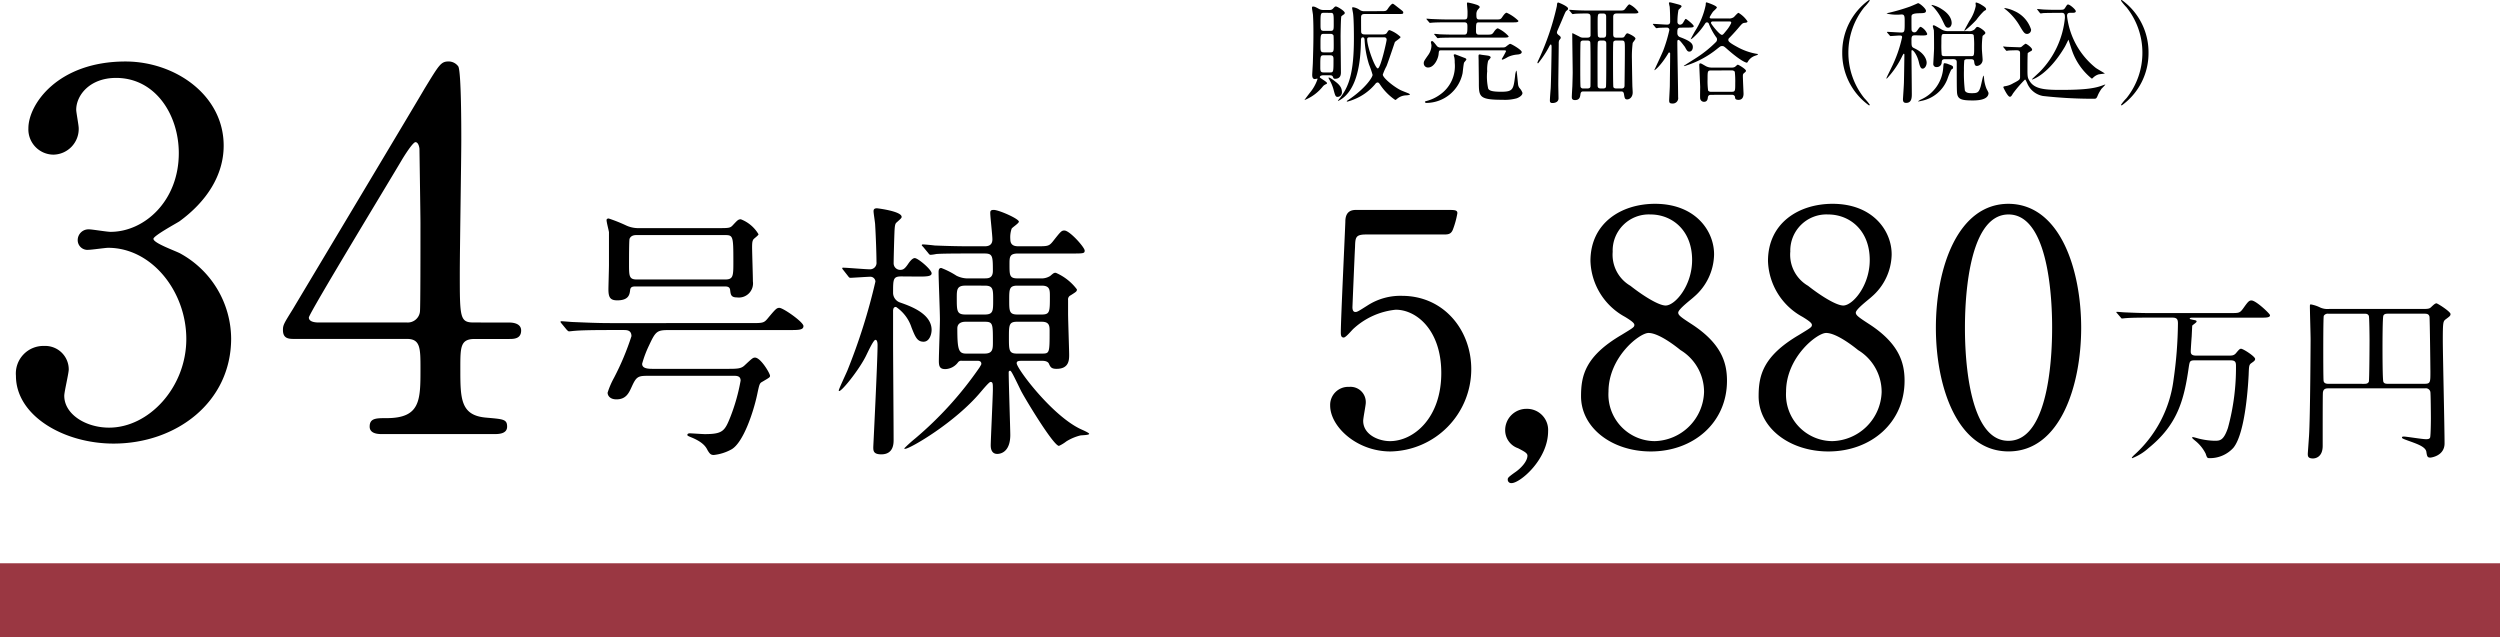
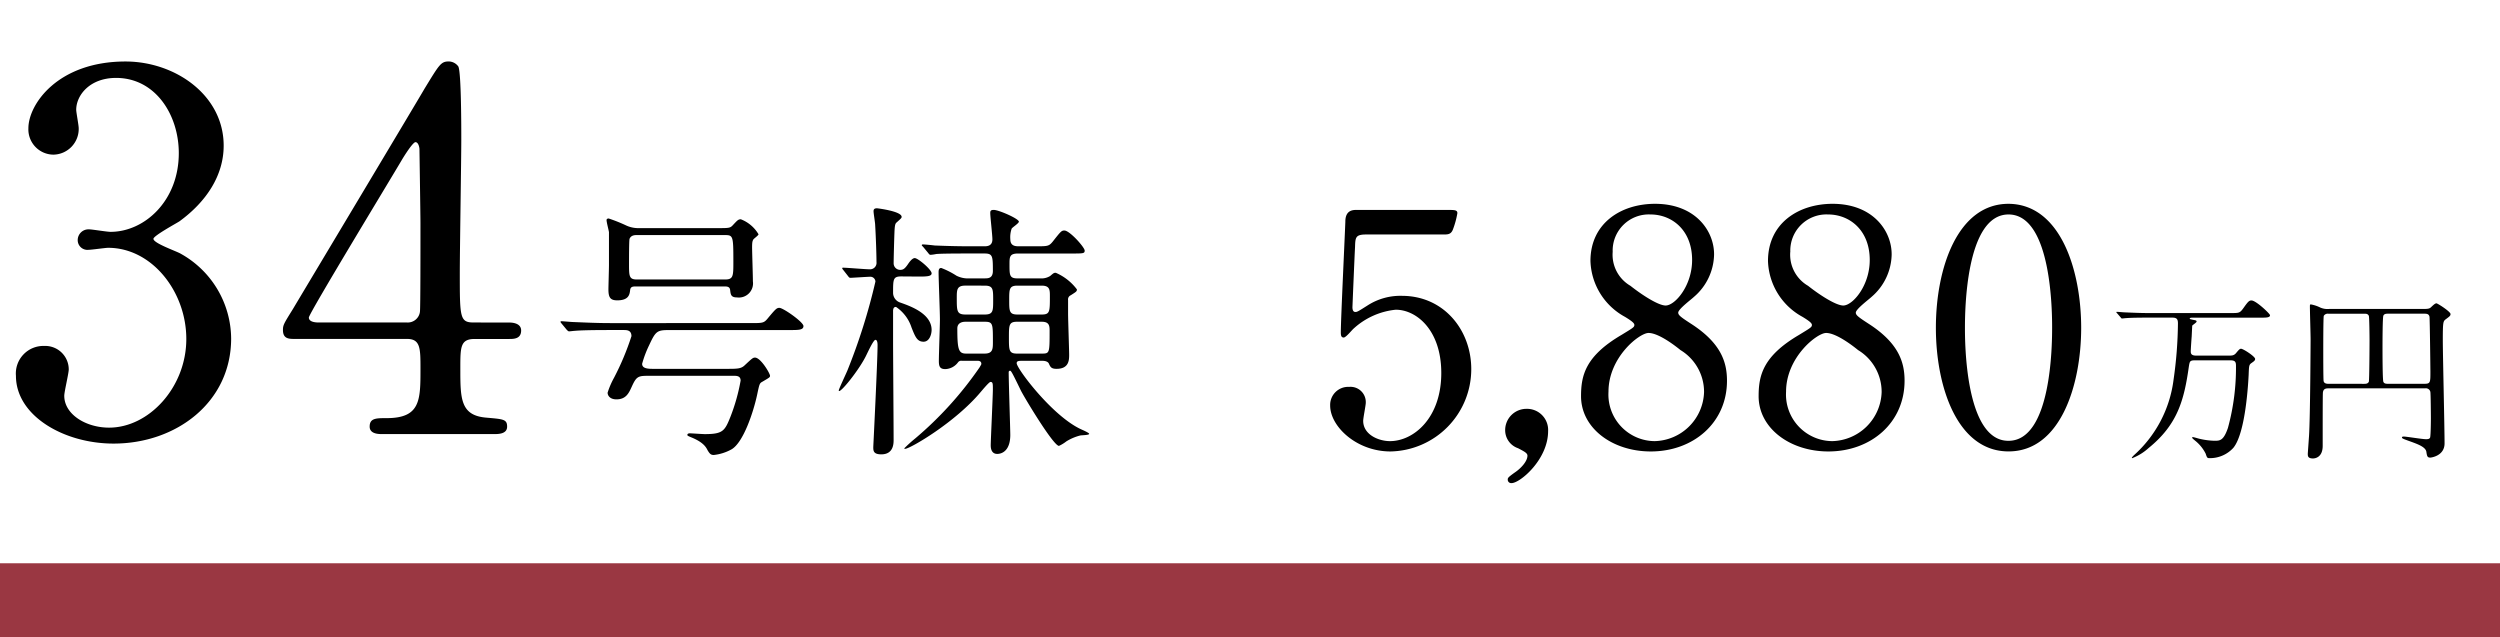
<svg xmlns="http://www.w3.org/2000/svg" width="271" height="69.058" viewBox="0 0 271 69.058">
  <g id="グループ_1496" data-name="グループ 1496" transform="translate(-1834 -11338.942)">
    <rect id="長方形_1931" data-name="長方形 1931" width="271" height="8" transform="translate(1834 11400)" fill="#9a3742" />
    <path id="パス_26730" data-name="パス 26730" d="M13.608-40.392c-7.344,0-10.53,4.644-10.53,7.236a2.739,2.739,0,0,0,2.7,2.862,2.79,2.79,0,0,0,2.754-2.862c0-.324-.27-1.728-.27-2,0-1.566,1.458-3.456,4.32-3.456,4.266,0,6.8,4,6.8,8.154,0,5.184-3.726,8.532-7.4,8.532-.378,0-2-.27-2.322-.27A1.168,1.168,0,0,0,8.424-21.06a1.053,1.053,0,0,0,1.188,1.08c.324,0,1.836-.216,2.106-.216,4.752,0,8.478,4.752,8.478,9.882,0,5.238-4.05,9.612-8.37,9.612-2.538,0-4.86-1.458-4.86-3.456,0-.432.486-2.43.486-2.862A2.549,2.549,0,0,0,4.806-9.558a2.988,2.988,0,0,0-3.078,3.24c0,4.32,5.184,7.344,10.584,7.344,6.8,0,12.744-4.482,12.744-11.394a10.6,10.6,0,0,0-5.454-9.18c-.432-.27-2.97-1.134-2.97-1.62,0-.324,2.376-1.62,2.808-1.89,2.97-2.16,4.806-5.022,4.806-8.208C24.246-36.774,18.954-40.392,13.608-40.392ZM51.354-12.1c-1.512,0-1.512-.54-1.512-5.4,0-2.268.162-12.366.162-14.418,0-1.188,0-7.344-.324-7.938a1.306,1.306,0,0,0-1.026-.54c-.864,0-1.026.324-2.646,2.97-.324.594-13.068,21.87-14.256,23.868-.972,1.566-1.08,1.728-1.08,2.268,0,.972.648.972,1.3.972h12.15c1.458,0,1.458,1.026,1.458,3.24,0,3.4,0,5.346-3.672,5.346-1.134,0-1.836,0-1.836.918,0,.756.864.81,1.3.81h12.15C54,0,54.972,0,54.972-.81s-.432-.81-2.214-.972C49.9-2,49.9-3.834,49.9-7.128c0-2.322,0-3.186,1.566-3.186h3.726c.486,0,1.3,0,1.3-.918,0-.81-.972-.864-1.3-.864Zm-16.794,0c-.756,0-1.08-.216-1.08-.54,0-.432,8.964-15.174,10.1-17.118.324-.54,1.188-1.89,1.458-1.89.324,0,.432.594.432.756,0,.108.108,7.236.108,7.992,0,3.186,0,9.126-.054,9.612a1.328,1.328,0,0,1-1.4,1.188ZM69.318-22.33a3.147,3.147,0,0,1-1.508-.319,16.981,16.981,0,0,0-1.827-.725c-.087,0-.232.029-.232.174,0,.232.232,1.1.261,1.305v3.567c0,.435-.058,2.262-.058,2.639,0,.87.2,1.189.957,1.189,1.247,0,1.334-.638,1.392-1.073.029-.435.319-.435.667-.435h9.541c.261,0,.609,0,.638.406.058.464.087.783.725.783a1.537,1.537,0,0,0,1.74-1.74c0-.58-.087-3.19-.087-3.712,0-.58.058-.7.145-.841.058-.087.551-.435.551-.551a3.815,3.815,0,0,0-1.914-1.624c-.29,0-.377.116-.87.638-.29.319-.435.319-1.653.319Zm9.222.754c.928,0,.957.058.957,2.871,0,1.566,0,1.943-.9,1.943h-9.57c-.841,0-.841-.377-.841-1.711,0-.406,0-2.523.058-2.7.174-.406.58-.406.87-.406ZM79.5-6.322c.348,0,.783,0,.783.522a20.5,20.5,0,0,1-1.1,3.915C78.569-.348,78.366,0,76.394,0c-.232,0-1.479-.087-1.624-.087-.087,0-.261.029-.261.174,0,.087.087.116.348.232,1.392.551,1.682,1.1,1.856,1.45.232.377.348.493.667.493a5.049,5.049,0,0,0,1.914-.609c1.276-.725,2.378-4.031,2.784-5.945.232-1.1.261-1.218.522-1.363.783-.464.87-.493.87-.667,0-.261-1.015-1.972-1.624-1.972-.232,0-.319.087-1.1.812-.406.406-.812.406-2.03.406H70.681c-.87,0-1.073-.232-1.073-.551a11.53,11.53,0,0,1,.754-2c.725-1.566.87-1.653,2.233-1.653H85.529c1.044,0,1.566,0,1.566-.435s-2.2-1.972-2.61-1.972c-.29,0-.406.116-1.276,1.16-.406.493-.551.493-1.856.493H66.128c-1.363,0-2.581-.058-4-.116-.174,0-1.073-.087-1.276-.087-.058,0-.087,0-.087.058s0,.058.116.2l.551.667c.116.116.174.174.261.174s.522-.058.609-.058c.348-.029,1.131-.087,3.683-.087h1.624c.319,0,.841,0,.841.667a28.782,28.782,0,0,1-1.885,4.5,8.746,8.746,0,0,0-.7,1.624c0,.319.261.725.957.725,1.073,0,1.363-.725,1.682-1.421.464-1.015.667-1.131,1.653-1.131Zm25.549-10.556a2.787,2.787,0,0,1-1.363-.29,8.865,8.865,0,0,0-1.653-.841c-.261,0-.29.232-.29.464,0,.725.145,4.321.145,5.133,0,.638-.116,3.8-.116,4.495,0,.58.116.87.7.87a1.787,1.787,0,0,0,1.392-.754.426.426,0,0,1,.406-.145H106c.2,0,.377.087.377.319,0,.087-.029.116-.2.406A38.916,38.916,0,0,1,99.217.464a15.191,15.191,0,0,0-1.189,1.073c0,.058.029.058.087.058.522,0,5.452-2.871,8.207-6.177.2-.232.9-1.073,1.044-1.073.261,0,.261.174.261.841s-.232,5.51-.232,6.032c0,.58.232.928.7.928.58,0,1.421-.406,1.421-2.059,0-.58-.174-5.742-.174-6.815a.155.155,0,0,1,.145-.145c.116,0,.232.2,1.16,2.117.319.667,3.538,6.032,4.147,6.032A4.054,4.054,0,0,0,115.6.783,5.368,5.368,0,0,1,117.11.145c.145-.029.957-.029.957-.174,0-.116-.754-.435-.812-.464-3.132-1.392-7.047-6.612-7.047-7.192,0-.261.261-.261.638-.261h2.146c.377,0,.609.116.7.29.174.406.29.58.841.58,1.363,0,1.363-.986,1.363-1.537,0-.493-.116-3.8-.116-4.437v-1.479a.487.487,0,0,1,.29-.522c.58-.377.667-.406.667-.638a5.674,5.674,0,0,0-2.291-1.8c-.2,0-.232.029-.609.348a1.792,1.792,0,0,1-1.073.261h-2.465c-.87,0-.87-.348-.87-1.508,0-.812,0-1.189.928-1.189H116.1c1.334,0,1.479,0,1.479-.319,0-.348-1.624-2.175-2.2-2.175-.319,0-.406.116-1.276,1.218-.406.493-.551.493-1.856.493h-1.8c-.377,0-.928-.029-.928-.754a2.831,2.831,0,0,1,.145-1.16c.087-.145.783-.58.783-.754,0-.319-2.175-1.276-2.726-1.276-.377,0-.377.174-.377.348,0,.406.232,2.378.232,2.842,0,.754-.609.754-.9.754h-1.392c-1.363,0-2.552-.029-3.973-.087-.174-.029-1.073-.116-1.276-.116-.058,0-.116.029-.116.087,0,.029.029.058.145.174l.551.667c.087.116.145.2.261.2a4.4,4.4,0,0,0,.609-.087c.29-.029,1.1-.058,3.654-.058H106.7c.9,0,.928.261.928,1.885,0,.812-.522.812-.9.812Zm1.682.783c.928,0,.928.377.928,1.566s0,1.566-.928,1.566h-2.059c-.957,0-.957-.377-.957-1.8,0-.87,0-1.334.928-1.334Zm6.206,3.915c.812,0,.841.464.841.986,0,2.407,0,2.465-.841,2.465h-2.7c-.87,0-.87-.377-.87-1.74,0-1.334,0-1.711.87-1.711Zm-.029-3.915c.9,0,.9.464.9,1.16,0,1.682,0,1.972-.9,1.972h-2.61c-.9,0-.9-.377-.9-1.566s0-1.566.9-1.566Zm-6.177,3.915c.9,0,.9.2.9,2.175,0,.754,0,1.276-.9,1.276h-2c-.812,0-.957-.406-.957-2.726,0-.638.58-.725.87-.725Zm-7.192-4.9c.841,0,1.45,0,1.45-.348,0-.406-1.479-1.653-1.827-1.653-.29,0-.609.464-.783.725-.29.406-.464.551-.783.551a.707.707,0,0,1-.725-.7c0-.551.058-2.61.087-3.335.029-.783.087-.957.2-1.073.522-.464.58-.522.58-.638,0-.609-2.61-.928-2.668-.928-.261,0-.377.087-.377.319s.174,1.247.174,1.479c.087,1.421.145,3.364.145,4.031a.7.7,0,0,1-.754.783c-.464,0-2.465-.174-2.871-.174-.029,0-.087,0-.087.058s0,.058.116.2l.522.667c.087.116.145.174.232.174.232,0,1.856-.116,2.175-.116a.545.545,0,0,1,.551.522,64.5,64.5,0,0,1-3.045,9.657c-.145.348-.928,2-.928,2.146,0,.522,2.262-2.262,3.016-3.886.2-.406.754-1.6.957-1.6.232,0,.232.464.232.58,0,1.74-.464,10.962-.464,11.049,0,.377,0,.783.87.783,1.334,0,1.334-1.189,1.334-1.566,0-1.682-.058-9.077-.058-10.585v-3.48c.029-.116.029-.348.319-.348a4.27,4.27,0,0,1,1.682,2.233c.406,1.015.609,1.537,1.305,1.537.638,0,.87-.812.87-1.276,0-1.8-2.378-2.61-3.451-2.987a1.113,1.113,0,0,1-.725-1.015c0-1.508,0-1.8.9-1.8Z" transform="translate(1834 11386)" />
    <path id="パス_26731" data-name="パス 26731" d="M13.475-22.855c.455,0,.805,0,1.015-.525a9.408,9.408,0,0,0,.49-1.785c0-.35-.315-.35-1.015-.35H3.955c-1.05,0-1.12.84-1.12,1.3-.07,1.89-.49,10.57-.49,11.97,0,.315.035.56.315.56.245,0,.91-.84,1.085-.98A7.929,7.929,0,0,1,8.3-14.7c2.24,0,4.935,2.2,4.935,6.86,0,4.9-3.01,7.385-5.565,7.385-1.225,0-2.9-.7-2.9-2.2,0-.315.28-1.68.28-1.96A1.653,1.653,0,0,0,3.255-6.335,1.957,1.957,0,0,0,1.19-4.305c0,2.24,2.835,4.97,6.545,4.97a8.926,8.926,0,0,0,8.75-8.925c0-4.2-2.94-7.945-7.525-7.945A6.565,6.565,0,0,0,5.285-15.19c-1.05.665-1.155.735-1.365.735-.245,0-.315-.245-.315-.525,0-.035.245-5.95.28-6.475.035-1.085.035-1.4,1.225-1.4ZM20.44,3.71a.373.373,0,0,0,.42.385c.91,0,3.955-2.555,3.955-5.635A2.288,2.288,0,0,0,22.47-3.955a2.307,2.307,0,0,0-2.31,2.31,2.061,2.061,0,0,0,1.4,1.96c.665.35,1.015.525,1.015.805,0,.63-.735,1.4-1.365,1.82C20.475,3.465,20.44,3.535,20.44,3.71Zm7.945-9.03c0,3.43,3.36,5.985,7.56,5.985,4.62,0,8.26-3.115,8.26-7.665,0-1.96-.6-4.025-3.815-6.125-1.19-.77-1.47-.98-1.47-1.26,0-.385,1.47-1.47,1.715-1.715a6.188,6.188,0,0,0,2.17-4.55c.035-2.555-1.995-5.53-6.4-5.53-3.64,0-7,2.065-7,6.2a7.145,7.145,0,0,0,3.745,6.055c.805.49,1.015.7,1.015.875,0,.245-.14.315-1.4,1.085C28.84-9.66,28.385-7.56,28.385-5.32ZM41.72-5.775a5.489,5.489,0,0,1-5.355,5.32A5.051,5.051,0,0,1,31.36-5.81c0-3.745,3.36-6.37,4.34-6.37,1.155,0,3.08,1.54,3.465,1.855A5.3,5.3,0,0,1,41.72-5.775Zm-9.905-15.19a3.919,3.919,0,0,1,4.095-4.06c2.345,0,4.515,1.715,4.515,4.935,0,2.8-1.855,4.935-2.87,4.935-.77,0-2.485-1.085-3.815-2.135A3.894,3.894,0,0,1,31.815-20.965ZM47.635-5.32c0,3.43,3.36,5.985,7.56,5.985,4.62,0,8.26-3.115,8.26-7.665,0-1.96-.595-4.025-3.815-6.125-1.19-.77-1.47-.98-1.47-1.26,0-.385,1.47-1.47,1.715-1.715a6.188,6.188,0,0,0,2.17-4.55c.035-2.555-2-5.53-6.405-5.53-3.64,0-7,2.065-7,6.2a7.145,7.145,0,0,0,3.745,6.055c.805.49,1.015.7,1.015.875,0,.245-.14.315-1.4,1.085C48.09-9.66,47.635-7.56,47.635-5.32ZM60.97-5.775a5.489,5.489,0,0,1-5.355,5.32A5.051,5.051,0,0,1,50.61-5.81c0-3.745,3.36-6.37,4.34-6.37,1.155,0,3.08,1.54,3.465,1.855A5.3,5.3,0,0,1,60.97-5.775Zm-9.9-15.19a3.919,3.919,0,0,1,4.095-4.06c2.345,0,4.515,1.715,4.515,4.935,0,2.8-1.855,4.935-2.87,4.935-.77,0-2.485-1.085-3.815-2.135A3.894,3.894,0,0,1,51.065-20.965ZM82.6-12.74c0-6.16-2.205-13.4-7.875-13.44-5.5,0-7.875,6.93-7.875,13.44,0,6.44,2.345,13.4,7.875,13.4C80.36.665,82.6-6.545,82.6-12.74Zm-3.15,0c0,1.82-.07,12.25-4.725,12.25C70-.455,70-11.305,70-12.74c0-1.785.07-12.285,4.725-12.285C79.45-25.025,79.45-14.21,79.45-12.74ZM98.734-9.215c.494,0,.646.114.646.57a24.689,24.689,0,0,1-.874,6.764c-.475,1.387-.874,1.387-1.463,1.387A7.948,7.948,0,0,1,95.466-.7c-.114-.019-.646-.19-.76-.19-.019,0-.076,0-.076.038,0,.076.038.114.361.38a4.218,4.218,0,0,1,1.1,1.368c.152.456.171.494.437.494A3.421,3.421,0,0,0,99.1.266c1.349-1.653,1.615-7.2,1.653-7.885.038-1.007.038-1.121.323-1.311.266-.19.38-.266.38-.437,0-.266-1.292-1.1-1.52-1.1-.133,0-.19.038-.57.494-.228.247-.418.247-.8.247H95.048c-.532,0-.57-.247-.57-.456,0-.228.076-1.33.1-1.6l.057-1.178c.019-.076.475-.342.475-.456s-.076-.133-.4-.19c-.323-.076-.342-.076-.342-.133,0-.1.209-.1.342-.1h7.334c.627,0,1.026,0,1.026-.266,0-.152-1.52-1.6-2.014-1.6-.266,0-.4.171-.874.836-.38.532-.475.532-1.349.532H89.918c-.874,0-1.729-.038-2.6-.076-.114,0-.7-.057-.836-.057-.038,0-.076,0-.076.038,0,.019.019.038.1.133l.361.418c.076.1.095.133.171.133.057,0,.342-.038.4-.038.665-.057,1.976-.057,2.394-.057H92.5c.513,0,.589.228.589.646a45.317,45.317,0,0,1-.475,6.08,13.185,13.185,0,0,1-4.294,8.189c-.057.057-.228.228-.228.285a.041.041,0,0,0,.038.038A5.714,5.714,0,0,0,89.918.285c3.135-2.546,3.838-5.187,4.351-8.8.1-.608.1-.7.722-.7Zm21.147,3.04a.494.494,0,0,1,.57.38c.038.152.057,2.489.057,2.869,0,.418-.019,1.767-.076,2.052-.057.209-.285.209-.475.209-.38,0-2.109-.285-2.356-.285-.1,0-.228,0-.228.095,0,.114.114.152,1.121.513.551.209,1.425.513,1.52,1.026.076.513.114.646.437.646.1,0,1.539-.19,1.539-1.539,0-1.767-.19-9.614-.19-11.172,0-2.033.038-2.071.342-2.3.4-.3.494-.361.494-.551,0-.266-1.406-1.159-1.52-1.159s-.228.076-.513.342c-.209.209-.285.266-.893.266H109.488a1.95,1.95,0,0,1-.969-.152,3.781,3.781,0,0,0-1.026-.342c-.1,0-.1.095-.1.228,0,.551.076,3.04.076,3.553,0,.19-.038,8.474-.171,10.488-.019.3-.133,1.881-.133,1.919,0,.247,0,.513.57.513.171,0,1.045-.076,1.045-1.368,0-2.964,0-5.149.019-5.7.019-.513.342-.532.627-.532Zm-10.488-.494c-.114,0-.456,0-.513-.3-.038-.171-.038-2.907-.038-3.306,0-.456,0-3.629.057-3.762a.5.5,0,0,1,.494-.228h3.895c.209,0,.38,0,.494.228.057.133.076,2.318.076,2.679,0,.456-.019,4.313-.076,4.465-.1.209-.3.228-.494.228Zm6.536,0c-.266,0-.475,0-.57-.209-.095-.19-.095-3.173-.095-3.648,0-.494,0-3.344.095-3.534.1-.209.323-.209.57-.209h3.8c.3,0,.551,0,.627.323.038.228.1,5.7.1,5.966,0,1.178,0,1.311-.665,1.311Z" transform="translate(1977 11387.215)" />
-     <path id="パス_26732" data-name="パス 26732" d="M3.156-2.112c.168,0,.276.024.336.18.036.108.072.2.228.2.636,0,.636-.516.636-.72S4.32-6.156,4.32-6.288c0-.264.024-2.112.084-2.22a2.526,2.526,0,0,1,.264-.2.22.22,0,0,0,.108-.156c0-.228-.816-.708-.96-.708-.1,0-.132.036-.288.2a.468.468,0,0,1-.408.18H2.508A.975.975,0,0,1,1.992-9.3c-.4-.216-.492-.264-.672-.264-.1,0-.1.108-.1.144,0,.12.1.66.108.768.012.288.048.72.048,1.872,0,.7,0,1.272-.06,3.24,0,.216-.072,1.236-.072,1.38,0,.2.036.456.288.456.036,0,.24-.048.252-.048.036,0,.036.036.036.048A4.489,4.489,0,0,1,1.008-.24c-.084.108-.6.78-.6.816A4.807,4.807,0,0,0,2.424-.936a.937.937,0,0,1,.324-.216c.036-.012.1-.048.1-.108,0-.156-.78-.552-.78-.636,0-.2.3-.216.36-.216ZM3.216-6.6a.335.335,0,0,1,.336.168c.024.084.024.96.024,1.092,0,.588,0,.744-.36.744H2.5c-.36,0-.36-.18-.36-.708,0-1.212,0-1.3.372-1.3Zm0-2.28c.36,0,.36.072.36,1.236,0,.576,0,.72-.36.72h-.7c-.372,0-.372-.168-.372-.7,0-1.188,0-1.26.372-1.26Zm-.024,4.6c.36,0,.36.216.36.492,0,1.3,0,1.368-.372,1.368h-.7c-.36,0-.36-.18-.36-.636,0-1.128,0-1.224.372-1.224Zm3.7-4.776a.87.87,0,0,1-.468-.12,1.661,1.661,0,0,0-.744-.312c-.036,0-.108,0-.108.072,0,.1.1.552.108.66.084.708.084,2.34.084,2.664C5.76-2.292,5.2-.84,4.2.42c-.18.228-.192.252-.144.252a2.952,2.952,0,0,0,.912-.684c1.488-1.6,1.536-4.74,1.56-5.856,0-.144.012-.36.192-.36s.192.18.2.252A10.79,10.79,0,0,0,7.4-3.288,10.468,10.468,0,0,1,7.788-2.16C7.788-1.9,7.02-.684,5.136.576,5,.66,4.992.672,4.992.708c0,.012.012.036.048.036a4.287,4.287,0,0,0,.624-.2A5.824,5.824,0,0,0,8.088-1.176a.32.32,0,0,1,.24-.156c.12,0,.192.108.264.216A5.988,5.988,0,0,0,10.248.564c.036,0,.072-.024.168-.1a1.583,1.583,0,0,1,1-.4c.168-.012.42-.036.42-.1,0-.036-.1-.084-.12-.1-.276-.12-.72-.276-.972-.408-.78-.42-1.848-1.308-1.848-1.644A6.327,6.327,0,0,1,9.3-3.108c.168-.408.888-2.556.9-2.592.06-.108.624-.432.624-.564a3.444,3.444,0,0,0-1.188-.744c-.12,0-.156.072-.3.3-.108.168-.336.168-.468.168H6.936c-.24,0-.348-.072-.384-.24-.012-.072-.012-1.44-.012-1.6,0-.252.084-.372.372-.372h3.564c.576,0,.636,0,.636-.168,0-.1-.036-.132-.36-.384-.5-.384-.7-.564-.78-.564-.12,0-.372.312-.48.468-.216.336-.24.336-.792.336ZM9.012-6.228c.084,0,.3,0,.3.264,0,.156-.648,3.108-.96,3.108C8.064-2.856,7.2-5.2,7.2-6.012c0-.18.108-.216.276-.216ZM3.024-1.86c-.024.024,0,.084.048.168A4.4,4.4,0,0,1,3.54-.624c.2.768.24.852.468.852a.481.481,0,0,0,.456-.516c0-.6-.42-.924-.852-1.248C3.552-1.584,3.084-1.932,3.024-1.86ZM19.308-6.516C19-6.516,19-6.756,19-6.888c0-.9,0-.96.36-.96h3.588c.408,0,.648,0,.648-.168a4.381,4.381,0,0,0-1.272-.876c-.156,0-.348.276-.456.432-.192.3-.252.3-.792.3h-1.7c-.336,0-.336-.18-.336-.564a.8.8,0,0,1,.1-.42c.024-.06.264-.288.264-.36s-.12-.2-.408-.276A6.5,6.5,0,0,0,18.12-10c-.1,0-.1.036-.1.12,0,.12.06.72.06.864,0,.756,0,.852-.372.852h-1.86c-.564,0-1.068-.024-1.656-.048-.072,0-.444-.036-.528-.036-.024,0-.036,0-.036.024s0,.024.048.084l.228.264c.048.06.072.084.108.084s.216-.024.252-.024c.312-.024.744-.036,1.524-.036h1.932c.348,0,.348.192.348.516,0,.7-.06.816-.36.816H16.68c-.564,0-1.056-.012-1.644-.036-.072-.012-.444-.048-.528-.048-.024,0-.048.012-.048.036s.012.024.06.072l.228.276c.036.048.06.084.108.084a1.82,1.82,0,0,0,.252-.036c.12,0,.468-.024,1.512-.024h5.292c.384,0,.624,0,.624-.144A3.6,3.6,0,0,0,21.372-7.2c-.144,0-.324.216-.432.384-.2.288-.252.3-.78.3Zm2.772,1.7c.18,0,.18.084.18.084a9.071,9.071,0,0,1-.468.852c0,.06.06.072.1.072a3.57,3.57,0,0,0,.564-.288,2.971,2.971,0,0,1,1.02-.264c.132-.012.48-.048.48-.276S22.836-5.52,22.7-5.52c-.084,0-.4.264-.468.312-.132.084-.216.084-.6.084H15.192a.53.53,0,0,1-.372-.1c-.1-.084-.444-.6-.576-.6a.133.133,0,0,0-.132.132c0,.048.06.288.06.336a1.829,1.829,0,0,1-.336,1.02c-.444.636-.5.708-.5.924a.45.45,0,0,0,.48.456c.612,0,1.068-.876,1.128-1.44.036-.372.036-.42.276-.42Zm-5.232.468a.37.37,0,0,0-.156-.036c-.036,0-.108.012-.108.084a1.854,1.854,0,0,0,.072.276,2.982,2.982,0,0,1,.036.54,3.761,3.761,0,0,1-1.56,3.444,4.324,4.324,0,0,1-1.476.708c-.12.036-.192.048-.192.108s.072.108.168.108A4.037,4.037,0,0,0,17.544-2.34c.024-.156.1-.96.156-1.128.012-.06.252-.288.252-.36,0-.1-.12-.144-.252-.192S17.016-4.284,16.848-4.344Zm2.64-.012c-.144-.024-.216-.024-.216.18,0,.072.012.42.012.5,0,.324.024,1.92.024,2.28,0,1.608,0,1.944,2.568,1.944A4.818,4.818,0,0,0,23.412.384c.072-.024.624-.24.624-.588a1.453,1.453,0,0,0-.324-.528.81.81,0,0,1-.156-.42c-.132-1.308-.144-1.464-.2-1.464a2.09,2.09,0,0,0-.12.588c-.18,1.428-.216,1.7-1.488,1.7-.948,0-1.32-.1-1.428-.348a5.962,5.962,0,0,1-.108-1.872,3.992,3.992,0,0,1,.1-1.128c.036-.06.276-.3.276-.372,0-.108-.144-.156-.228-.18C20.232-4.26,19.632-4.32,19.488-4.356ZM30.6-6.192a.664.664,0,0,1-.4-.12c-.108-.048-.7-.36-.732-.36s-.036.012-.036.132c0,.66.048,3.564.048,4.152,0,.084-.012.72-.036,1.452-.012.18-.06,1.032-.06,1.152,0,.144,0,.36.348.36.5,0,.552-.348.588-.624.036-.312.2-.312.324-.312h4.08c.108,0,.264,0,.312.264.072.468.1.6.36.6.2,0,.588-.192.588-.768,0-.12-.036-.624-.036-.732C35.928-1.8,35.9-3.66,35.9-3.84a11.833,11.833,0,0,1,.084-1.776c.036-.084.3-.384.3-.468,0-.228-.792-.576-.852-.576-.132,0-.168.072-.336.336-.06.108-.156.132-.336.132h-.528c-.216,0-.36-.036-.36-.36v-1.9c0-.348.24-.36.42-.36h1.668c.4,0,.648,0,.648-.156a2.66,2.66,0,0,0-.96-.828c-.108,0-.144.048-.468.468-.156.2-.216.2-.768.2H31.308c-.672,0-1.3-.024-1.644-.048-.084,0-.456-.036-.528-.036a.032.032,0,0,0-.036.036c0,.012,0,.012.048.072l.228.276c.048.048.072.084.108.084s.216-.036.252-.036c.312-.024,1.164-.036,1.188-.036.492,0,.492.132.492.552V-6.42c-.024.18-.168.228-.36.228ZM32.52-.684c-.18,0-.3-.048-.336-.228-.012-.1-.012-2.916-.012-3.228,0-.2,0-1.488.036-1.584.06-.156.24-.156.312-.156h.252c.228,0,.348.084.348.324v1.944c0,.372,0,2.676-.036,2.772-.06.156-.24.156-.312.156Zm.264-8.124c.324,0,.324.216.324.4v1.728c0,.288,0,.492-.324.492H32.52a.3.3,0,0,1-.3-.144c-.036-.084-.036-1.176-.036-1.392,0-1,0-1.08.336-1.08ZM30.648-.684a.288.288,0,0,1-.312-.156c-.036-.1-.036-1.74-.036-1.968,0-.372,0-2.82.036-2.916.06-.156.24-.156.312-.156h.42c.072,0,.252,0,.312.156.036.1.036,1.92.036,2.292,0,.276,0,2.424-.012,2.532-.036.216-.24.216-.336.216Zm3.564,0c-.072,0-.264,0-.324-.156-.036-.1-.036-2.832-.036-3.144,0-.36,0-1.644.036-1.74.06-.156.24-.156.324-.156h.576c.348,0,.348.1.348,1,0,1.008-.024,2.928-.036,3.864,0,.24-.1.336-.348.336ZM27.78-6.672a.433.433,0,0,1,.036-.252c0-.012.42-.972.5-1.164.348-.84.4-.936.468-1,.168-.132.192-.156.192-.264,0-.24-1.02-.648-1.056-.648-.12,0-.132.108-.156.384A28.3,28.3,0,0,1,25.8-3.828a3.426,3.426,0,0,0-.144.324c0,.036.024.1.072.1a11.306,11.306,0,0,0,1.14-1.7c.108-.216.18-.348.24-.348.084,0,.084.24.084.276,0,.54-.06,4.068-.1,4.536-.036.42-.084,1.08-.084,1.272,0,.072,0,.264.264.264.348,0,.672-.144.672-.5,0-.216-.024-1.248-.024-1.488,0-.636.048-3.768.048-4.476a.789.789,0,0,1,.048-.336c.156-.2.168-.216.168-.276,0-.1-.06-.168-.192-.264A.7.7,0,0,1,27.78-6.672Zm16.728-1.6c-.072,0-.18-.012-.18-.144a4.872,4.872,0,0,1,.336-.552c.048-.084.444-.4.444-.492,0-.2-1.08-.552-1.1-.552-.1,0-.1.024-.108.276A8.423,8.423,0,0,1,42.72-6.864c-.024.036-.468.852-.456.852a.889.889,0,0,0,.3-.2A7.365,7.365,0,0,0,43.812-7.68c.072-.108.108-.168.228-.168a.214.214,0,0,1,.192.132,6.785,6.785,0,0,0,.792,1.464.351.351,0,0,1,.1.252.389.389,0,0,1-.108.276,12.533,12.533,0,0,1-2,1.632c-.228.156-1.488.936-1.488.96s.036.024.06.024A10.326,10.326,0,0,0,45.2-5.028c.312-.24.324-.252.48-.252s.192.012.624.4c1.392,1.212,1.944,1.4,2.052,1.4.048,0,.084-.06.108-.1a1.409,1.409,0,0,1,.72-.624c.072-.036.372-.108.372-.168s-.072-.06-.168-.072a6.672,6.672,0,0,1-2.124-.768c-.912-.492-.912-.624-.912-.732a.269.269,0,0,1,.084-.2c.432-.432.984-1.068,1.02-1.116.4-.468.444-.516.684-.54.108-.012.288-.024.288-.156a2.97,2.97,0,0,0-.972-.924c-.1,0-.42.384-.5.456a.851.851,0,0,1-.54.156Zm1.968.324c.06,0,.192,0,.192.156a3.516,3.516,0,0,1-.468.756c-.4.492-.432.54-.552.54-.252,0-1.176-1.176-1.176-1.284s.072-.168.2-.168ZM46.74,0c.264,0,.336.18.336.264.012.156.048.288.384.288C48,.552,48,0,48-.132,48-.192,47.928-1.7,47.928-2c0-.2.012-.264.156-.372.12-.108.18-.144.18-.228,0-.18-.8-.66-.888-.66-.06,0-.264.216-.312.24a.637.637,0,0,1-.324.072H44.592a1.329,1.329,0,0,1-.756-.2c-.4-.228-.432-.252-.528-.252s-.108.084-.108.18c0,.06.1,2.34.1,2.364,0,.2-.024,1.092,0,1.272a.42.42,0,0,0,.42.348c.36,0,.4-.336.408-.456.036-.276.2-.3.372-.3Zm-.024-2.64a.375.375,0,0,1,.336.144A9.464,9.464,0,0,1,47.1-1.26c0,.84,0,.936-.384.936H44.484a.361.361,0,0,1-.324-.132A7.741,7.741,0,0,1,44.1-1.7c0-.84,0-.936.384-.936ZM41.964-7.284c.372,0,.636,0,.636-.156s-.78-.78-.852-.78-.084.048-.3.408a.414.414,0,0,1-.324.216.284.284,0,0,1-.288-.288,7.038,7.038,0,0,1,.108-1.308c.048-.072.336-.312.336-.384,0-.12-.132-.156-.384-.228-.144-.036-.78-.216-.876-.216-.072,0-.108.024-.108.084a3.841,3.841,0,0,0,.084.4c.036.456.048,1.128.048,1.572,0,.12,0,.36-.324.36-.228,0-1.392-.084-1.512-.084a.038.038,0,0,0-.036.036.183.183,0,0,0,.048.072l.228.276c.048.06.072.084.108.084a1.592,1.592,0,0,0,.252-.036c.036,0,.444-.024.912-.024a.251.251,0,0,1,.24.252,15.431,15.431,0,0,1-.66,2.22c-.132.348-.972,2.124-.972,2.136,0,.084.672-.432,1.488-1.776.06-.108.072-.132.12-.132a.1.1,0,0,1,.108.108c0,.876-.036,3.384-.036,3.54S39.936.5,39.936.6c0,.264.06.348.36.348a.58.58,0,0,0,.612-.684c0-.936-.084-5.064-.084-5.9,0-.216,0-.312.132-.312s.528.564.684.756c.216.4.288.516.492.516s.372-.2.372-.5c0-.36-.24-.648-1.38-1.068a.441.441,0,0,1-.3-.42c0-.432,0-.612.372-.612Zm17.4,2.724a7.859,7.859,0,0,1,1.728-4.932,5.532,5.532,0,0,0,.588-.708.08.08,0,0,0-.084-.072A6.97,6.97,0,0,0,58.7-4.56,6.97,6.97,0,0,0,61.6,1.152a.08.08,0,0,0,.084-.072,5.533,5.533,0,0,0-.588-.708A7.859,7.859,0,0,1,59.364-4.56Zm11.364.7c.384,0,.384.216.384.36,0,2.04,0,2.688.024,3.18.036.792.42.936,1.692.936.384,0,1.728,0,1.728-.816a2.59,2.59,0,0,0-.2-.408,3.758,3.758,0,0,1-.288-1.212c-.024-.168-.036-.252-.072-.252s-.24,1.008-.3,1.2c-.192.624-.336.7-.948.7-.228,0-.636,0-.756-.288a15.309,15.309,0,0,1-.1-2.184,9.781,9.781,0,0,1,.036-1.068c.06-.144.24-.144.324-.144h.4c.324,0,.336.144.36.36.048.348.18.372.288.372a.668.668,0,0,0,.612-.744c0-.12-.072-.9-.072-1.044a9.187,9.187,0,0,1,.072-1.464c.06-.06.2-.168.24-.2a.193.193,0,0,0,.06-.132c0-.192-.66-.648-.852-.648-.1,0-.108.024-.312.264a.892.892,0,0,1-.72.192H70.212a1.349,1.349,0,0,1-.828-.228c-.624-.36-.684-.4-.78-.4-.072,0-.084.012-.084.108a4.049,4.049,0,0,0,.108.408c.024.156.024,1.716.024,1.98s-.084,1.6-.084,1.668a.328.328,0,0,0,.36.36.521.521,0,0,0,.552-.54c.024-.216.084-.312.348-.312Zm1.9-2.724c.12,0,.276,0,.324.144A9.547,9.547,0,0,1,73-5.232c0,1.044,0,1.044-.372,1.044H69.816c-.132,0-.288,0-.336-.144a10.439,10.439,0,0,1-.036-1.212c0-1.044,0-1.044.372-1.044Zm-5.364.156c.42,0,.648,0,.648-.168a1.464,1.464,0,0,0-.7-.768c-.1,0-.156.072-.384.4-.108.156-.192.2-.324.2a.3.3,0,0,1-.288-.252c-.012-.06-.012-.972-.012-1.464,0-.252.2-.348.9-.36.468-.012.672-.024.672-.264s-.684-.828-.864-.828c-.336.156-.684.3-.9.384A20.541,20.541,0,0,1,63.8-8.9a1.083,1.083,0,0,0-.3.1,5.208,5.208,0,0,0,1.2.12c.1,0,.372-.024.432-.024.336,0,.336.216.336.828,0,1.02,0,1.128-.384,1.128-.228,0-1.284-.072-1.488-.072-.024,0-.048,0-.048.024s0,.024.048.084l.24.276c.036.048.06.072.1.072.12,0,.852-.06,1-.06.168,0,.252.036.252.192A14.07,14.07,0,0,1,64-2.88c-.072.168-.516,1.032-.516,1.1,0,.012.012.024.048.024a9.578,9.578,0,0,0,1.7-2.5c.048-.084.108-.192.132-.192.072,0,.072.1.072.12,0,.108-.036,2.532-.048,2.916,0,.3-.108,1.848-.108,1.884,0,.252.06.408.348.408.612,0,.612-.6.612-.984,0-.528-.036-3.936-.036-4.6,0-.084.012-.132.072-.132.144,0,.564.564.732,1.32.132.552.24.684.408.684.228,0,.432-.312.432-.648,0-.3-.216-1.044-1.332-1.56-.312-.144-.312-.228-.312-.924,0-.444.108-.48.432-.48Zm2.2-2.868a3.067,3.067,0,0,0-1.044-.444c-.012,0-.048.012-.048.036a1.829,1.829,0,0,0,.216.2A6.145,6.145,0,0,1,69.6-7.98c.264.54.312.708.588.708.252,0,.372-.288.372-.5C70.56-8.076,70.428-8.7,69.456-9.3ZM73.8-9.744A1.905,1.905,0,0,0,73.236-10c-.072,0-.084.024-.084.084,0,.036.024.24.024.276A4.483,4.483,0,0,1,72.48-8c-.072.132-.54.984-.54,1.008s.012.048.036.048A11.472,11.472,0,0,0,73.224-8.1a7.37,7.37,0,0,1,.852-.984c.192-.1.216-.108.216-.2C74.292-9.444,74.052-9.588,73.8-9.744ZM70.248-3.3a1.391,1.391,0,0,0-.444-.12c-.12,0-.12.048-.156.456A4.062,4.062,0,0,1,67.2.528,2.785,2.785,0,0,0,66.924.7c0,.024.012.024.024.024a2.236,2.236,0,0,0,.324-.06,3.784,3.784,0,0,0,2.82-2.352,9.105,9.105,0,0,1,.42-1.032c.168-.108.2-.12.2-.228C70.716-3.1,70.656-3.156,70.248-3.3Zm6.168-1.548c.036.048.06.084.108.084s.216-.036.252-.036c.216-.012.684-.024.816-.024.384,0,.384.192.384.336v2.616c-.024.2-.024.264-.744.624a2.377,2.377,0,0,1-.912.324c-.072.012-.156.024-.156.12,0,.024.468,1.02.7,1.02.132,0,.2-.108.336-.348A13.137,13.137,0,0,1,78.5-1.644c.072,0,.084.036.24.372A2.284,2.284,0,0,0,80.46.132a48.717,48.717,0,0,0,5.568.3c.228,0,.264-.108.4-.432a4.2,4.2,0,0,1,.384-.66c.048-.048.4-.408.4-.432s-.024-.024-.216.048c-.828.324-1.836.516-4.644.516-1.908,0-2.916-.132-3.42-1.092-.12-.216-.156-.36-.156-1.02,0-.228,0-1.812.036-1.884a2.082,2.082,0,0,1,.312-.192c.084-.036.156-.084.156-.192,0-.168-.564-.624-.72-.624a2.4,2.4,0,0,0-.36.276.371.371,0,0,1-.276.108c-.036,0-1.068-.036-1.308-.048-.072,0-.372-.036-.432-.036-.024,0-.048,0-.048.024s.012.036.06.084Zm.924-4.236a3.52,3.52,0,0,0-1-.312c-.036,0-.072.012-.072.036s.024.024.192.156a6.428,6.428,0,0,1,1.4,1.608c.492.828.588,1,.888,1a.445.445,0,0,0,.42-.48A3.265,3.265,0,0,0,77.34-9.084Zm5.148.2c.348,0,.348.228.348.552A9.646,9.646,0,0,1,80.124-2.5c-.132.132-.864.8-.864.816s.012.024.036.024c.084,0,1.788-.576,3.54-3.552.072-.12.372-.756.384-.756s.312.96.36,1.092a6.765,6.765,0,0,0,2.16,3.12.185.185,0,0,0,.132-.072A1.459,1.459,0,0,1,86.46-2.2c.1-.036.7-.084.7-.108s-.828-.492-.972-.6a8.42,8.42,0,0,1-3.12-5.628c0-.216.072-.348.324-.348h.276c.1,0,.348,0,.348-.168,0-.192-.648-.732-.828-.732-.108,0-.12.036-.336.372-.132.2-.216.2-.6.2-.72,0-.744.012-1.632-.024-.12,0-.708-.06-.756-.06a.032.032,0,0,0-.036.036c0,.012,0,.024.048.072L80.1-8.9c.048.048.072.084.108.084a1.821,1.821,0,0,0,.252-.036c.42-.024,1.248-.024,1.524-.024Zm8.748,4.32A7.859,7.859,0,0,1,89.508.372a5.533,5.533,0,0,0-.588.708A.08.08,0,0,0,89,1.152,6.97,6.97,0,0,0,91.9-4.56,6.97,6.97,0,0,0,89-10.272a.08.08,0,0,0-.084.072,5.532,5.532,0,0,0,.588.708A7.859,7.859,0,0,1,91.236-4.56Z" transform="translate(1975 11349.215)" />
  </g>
</svg>